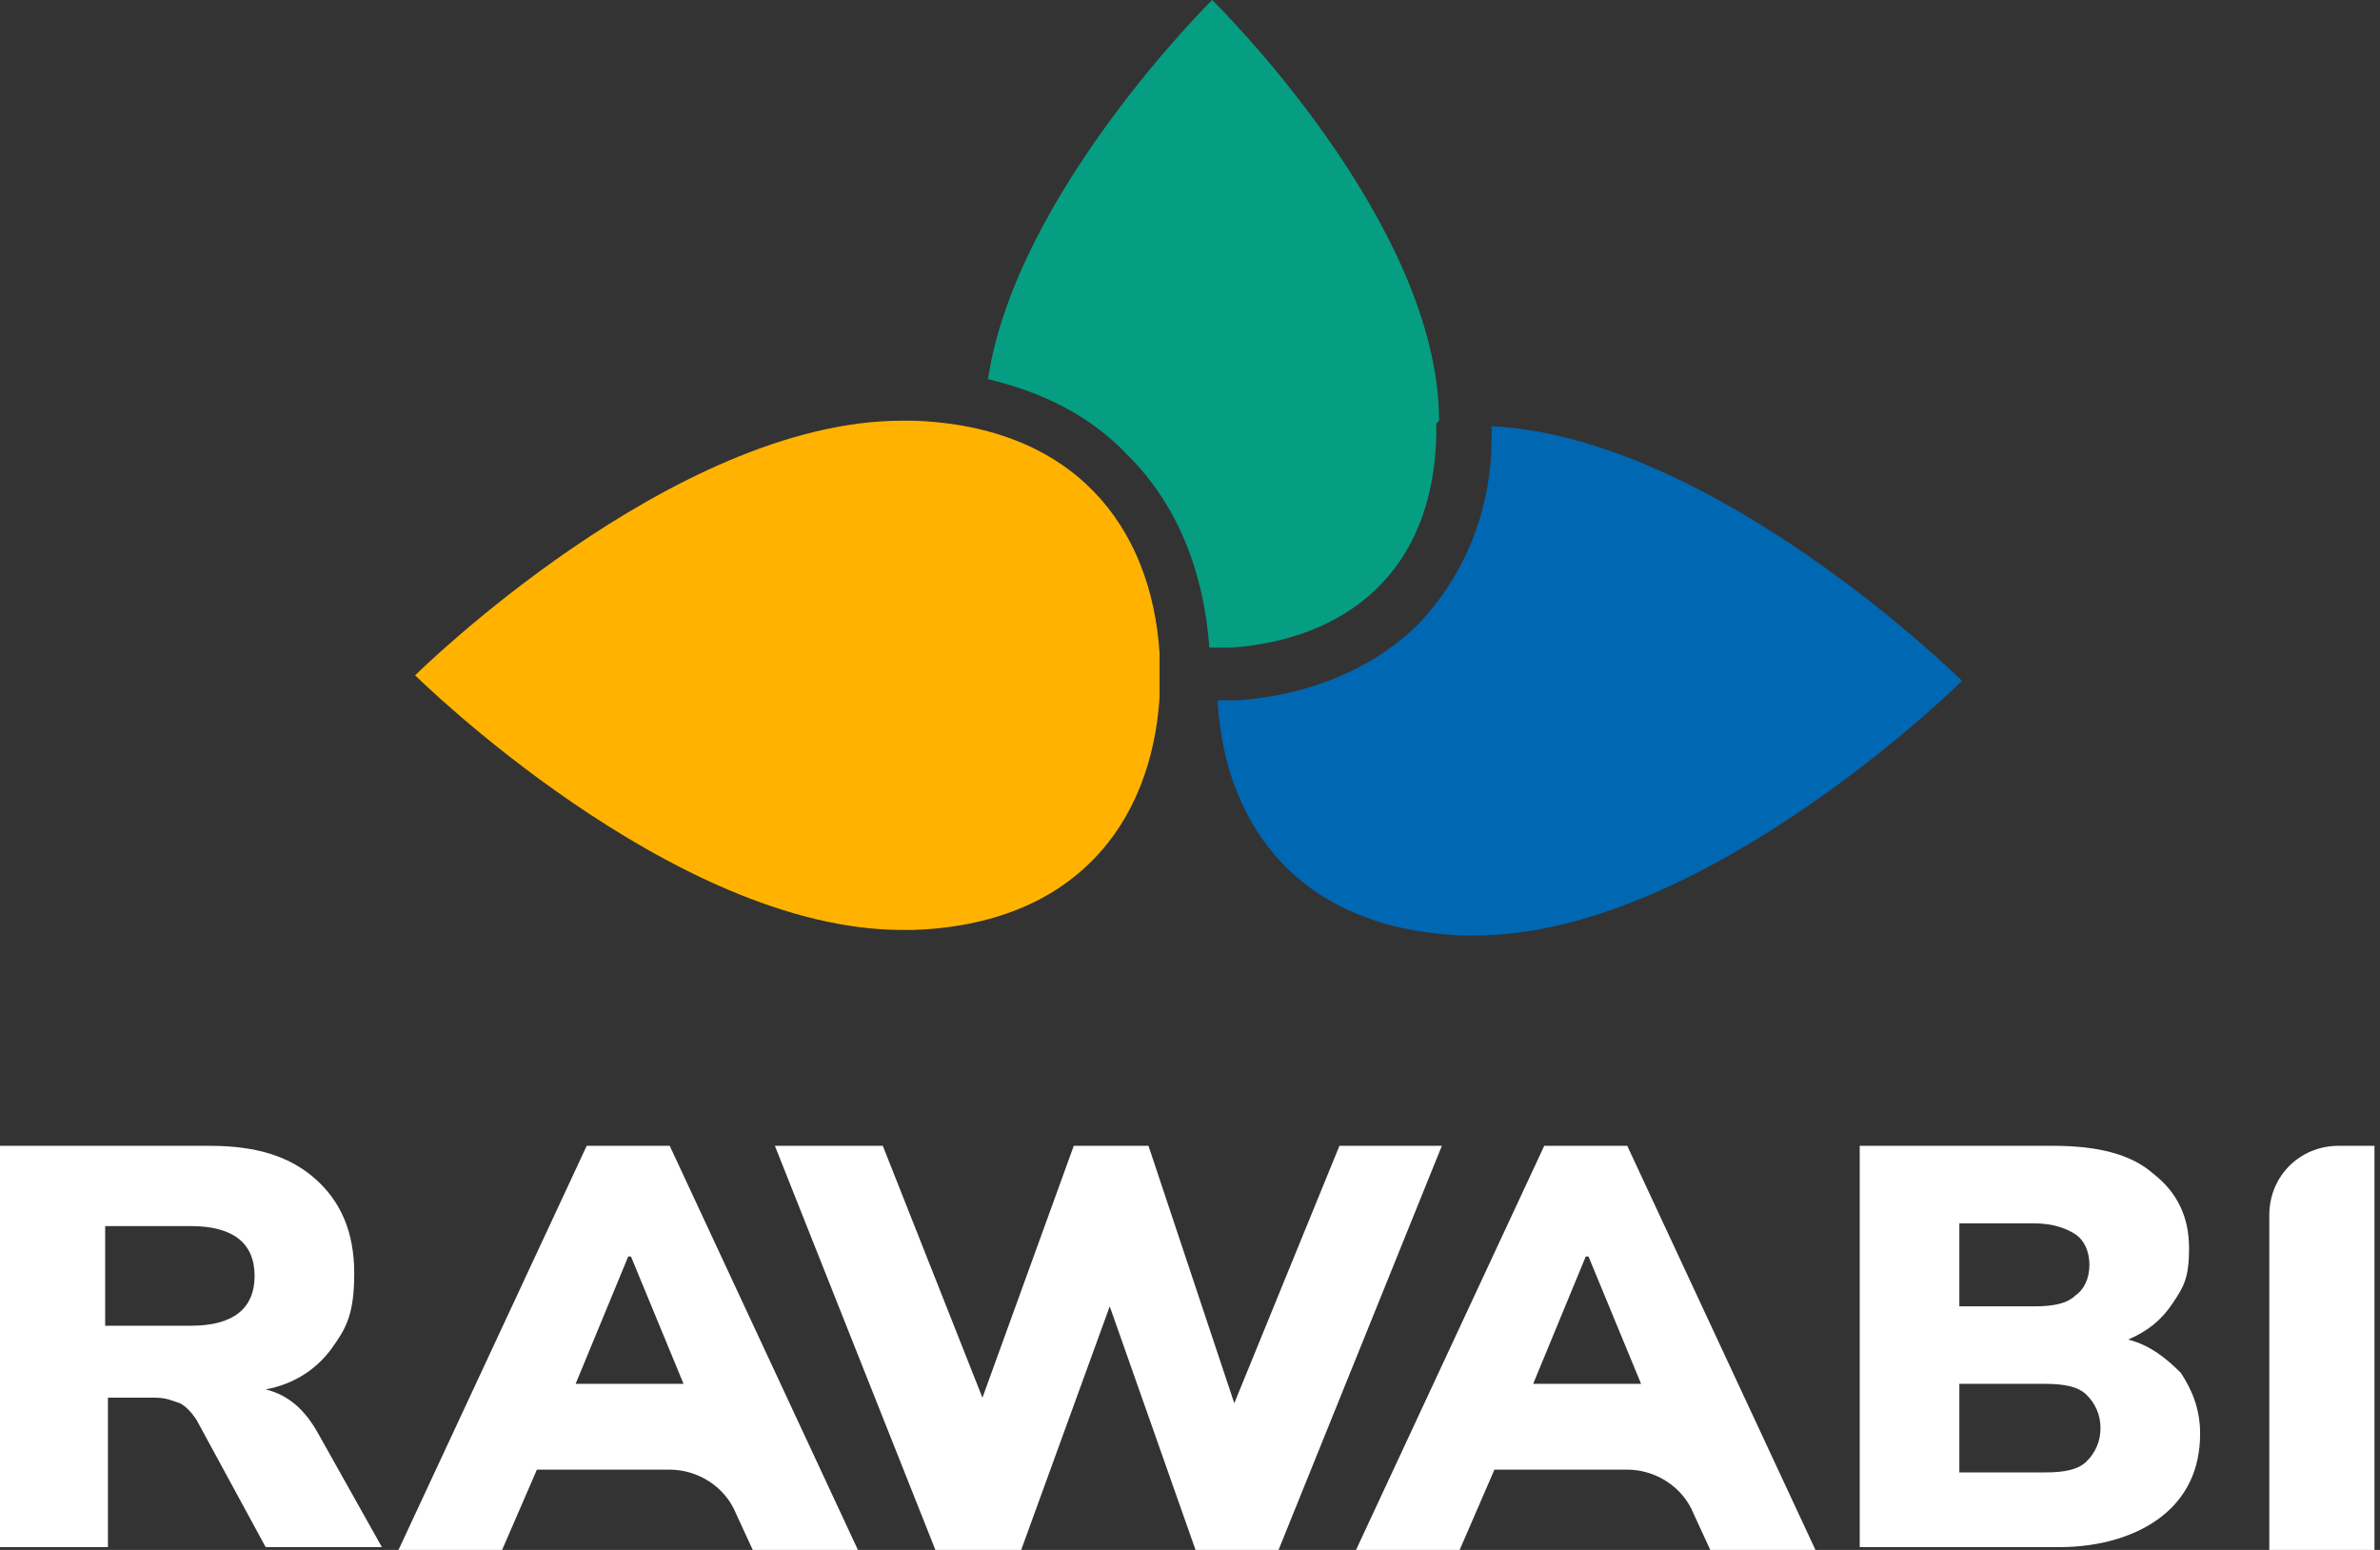
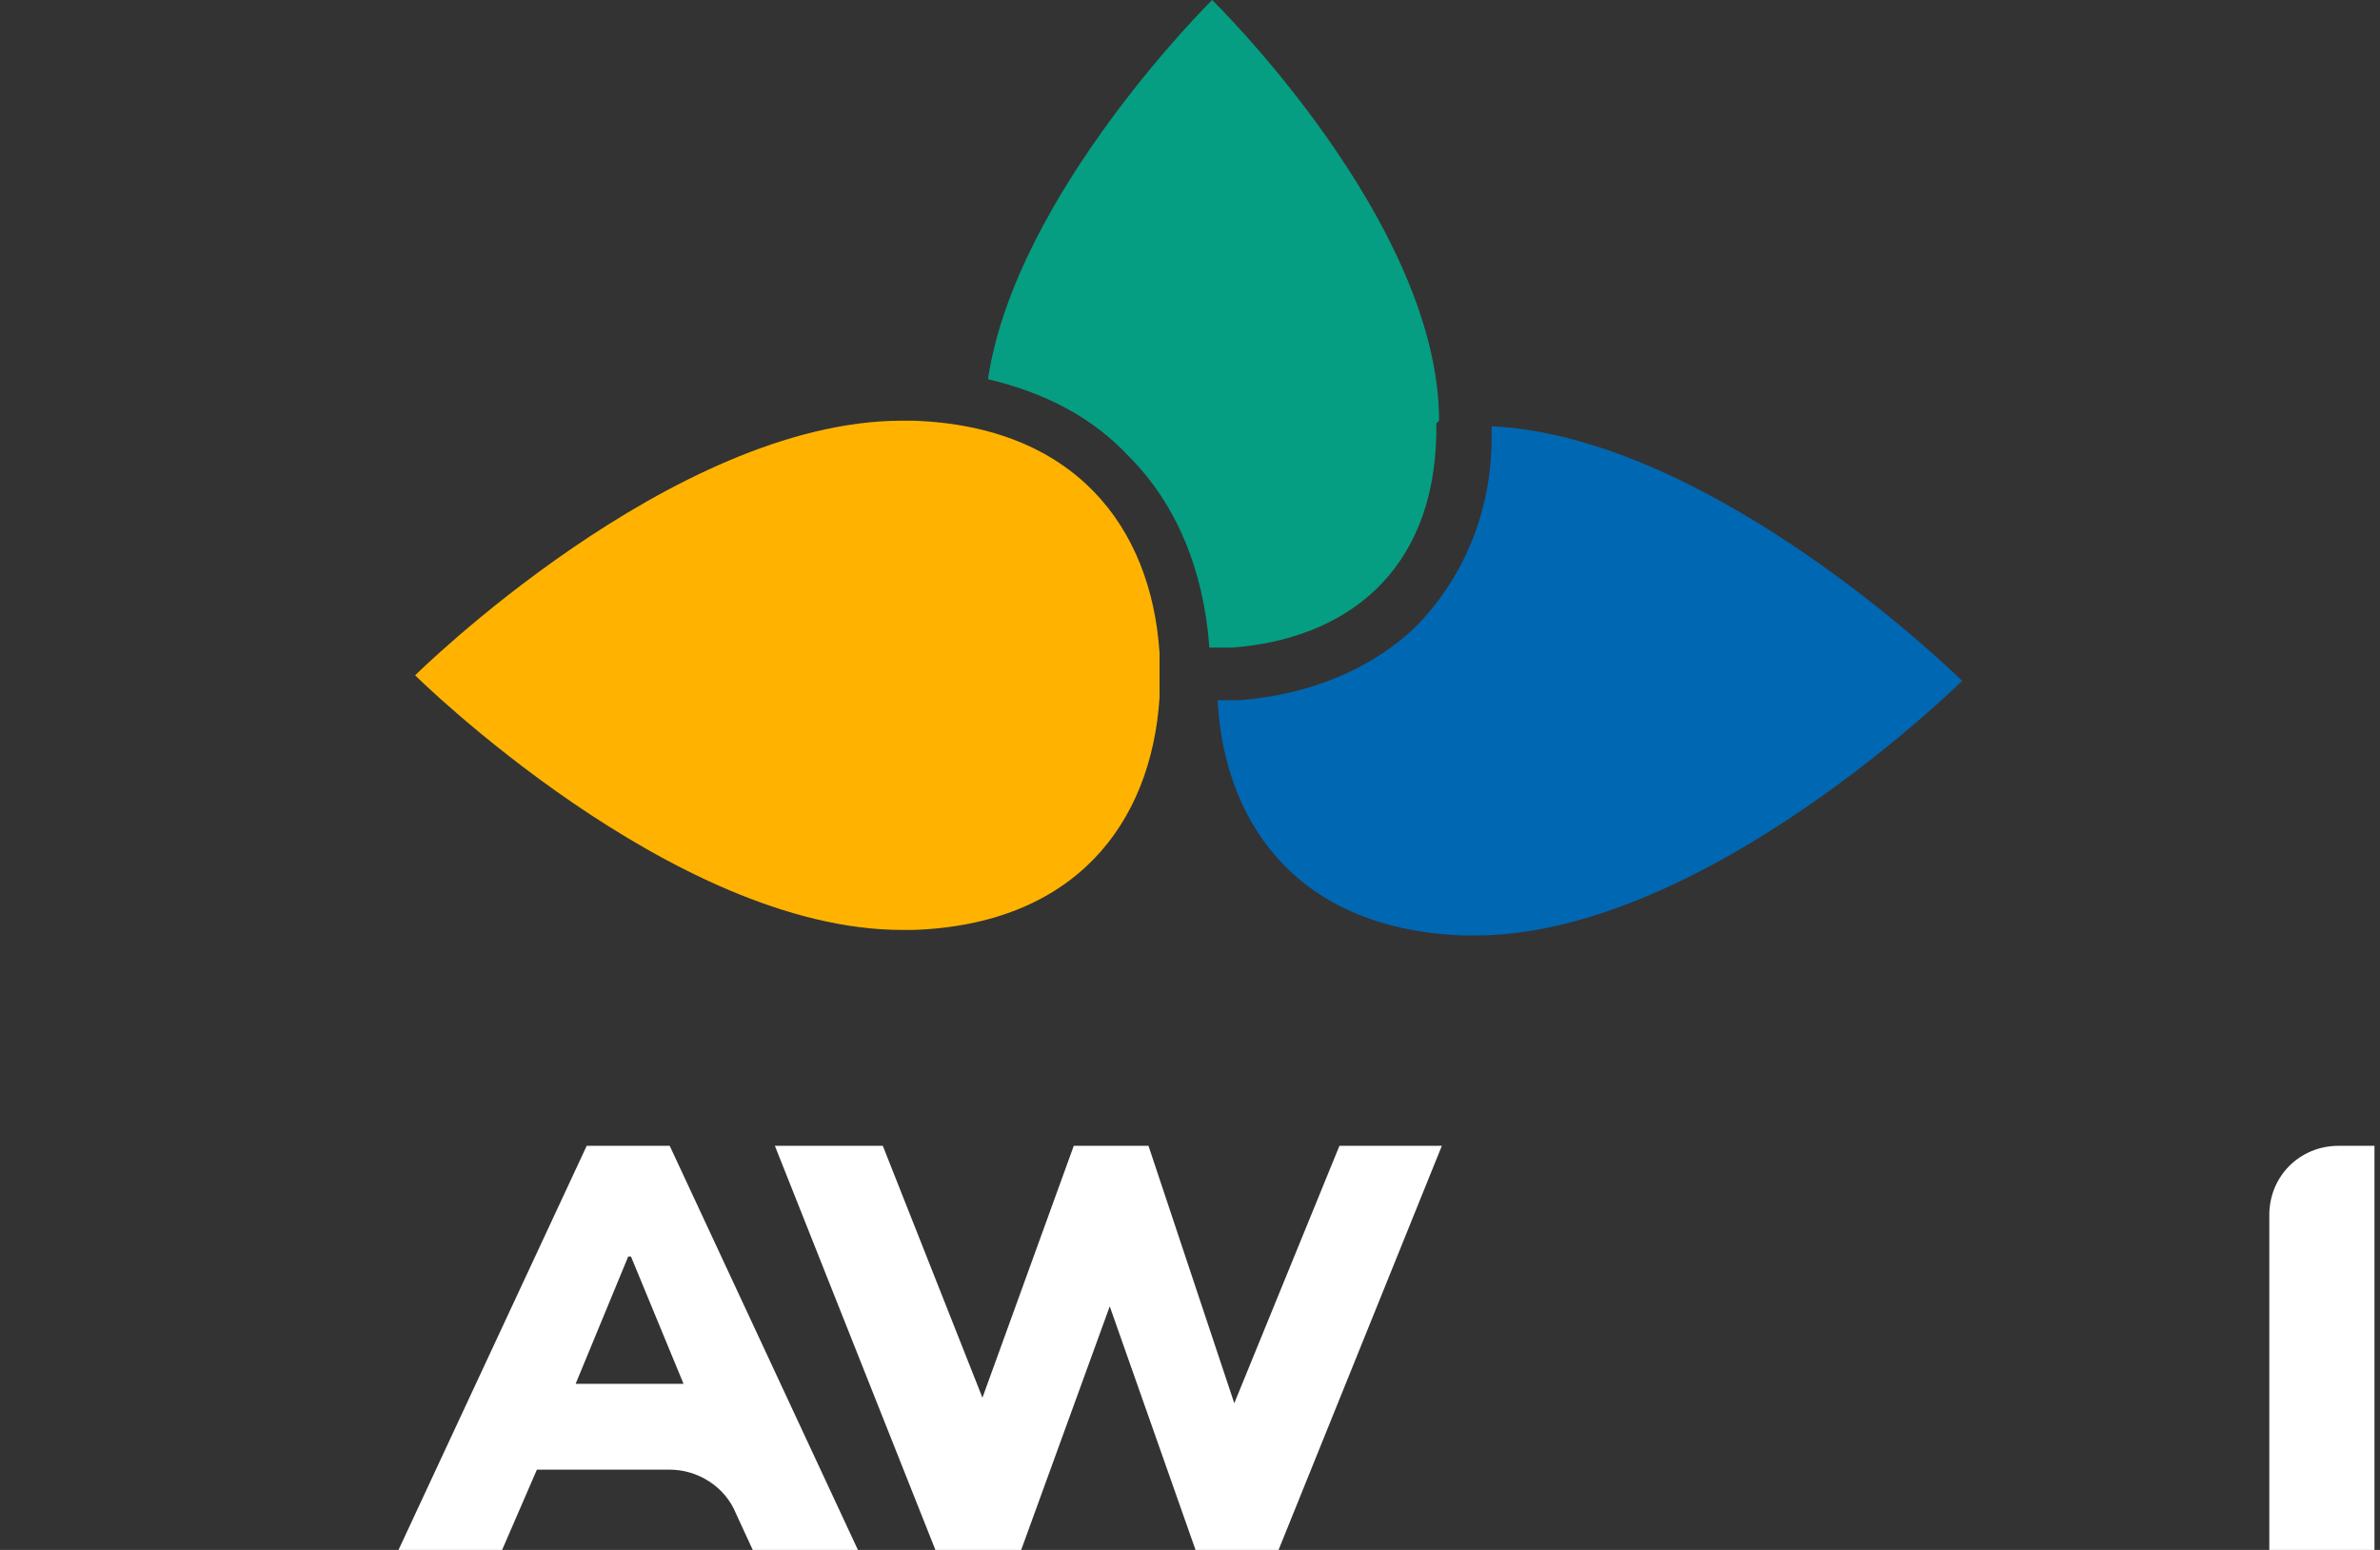
<svg xmlns="http://www.w3.org/2000/svg" id="Layer_1" data-name="Layer 1" version="1.1" viewBox="0 0 86 56">
  <rect x="0" y="0" width="86" height="56" fill="#333333" stroke="none" />
  <defs>
    <style>
      .cls-1 {
        fill: #0067b2;
      }

      .cls-1, .cls-2, .cls-3, .cls-4 {
        stroke-width: 0px;
      }

      .cls-2 {
        fill: #ffb300;
      }

      .cls-3 {
        fill: #059e82;
      }

      .cls-4 {
        fill: #fff;
      }
    </style>
  </defs>
  <path class="cls-2" d="M41.9,23.6c-.3-4.6-3.1-8.2-8.9-8.4,0,0-.1,0-.2,0,0,0-.1,0-.2,0h0c-8.3,0-17.6,9.2-17.6,9.2h0s9.3,9.2,17.6,9.2h0c0,0,.1,0,.2,0s.1,0,.2,0c5.8-.2,8.6-3.8,8.9-8.4,0-.5,0-1.2,0-1.7h0Z" />
  <path class="cls-1" d="M53.9,15.3c0,0,0,.1,0,.2h0c0,.2,0,.2,0,.3,0,2.8-1.1,5.2-2.8,6.9-1.6,1.5-3.8,2.4-6.3,2.6-.3,0-.6,0-.8,0,0,0,0,0,0,.1.3,4.6,3.1,8.2,8.9,8.4,0,0,.1,0,.2,0,0,0,.1,0,.2,0h0c8.3,0,17.6-9.2,17.6-9.2h0s-8.9-8.8-17-9.2h0Z" />
-   <path class="cls-3" d="M52,15.2c0-7.2-8.2-15.2-8.2-15.2h0s-7.1,7-8.1,13.7c2.1.5,3.8,1.4,5.1,2.8,1.7,1.7,2.7,4.1,2.9,6.9.3,0,.6,0,.8,0,4.1-.3,7.3-2.7,7.4-7.7,0,0,0-.1,0-.2s0-.1,0-.2h0Z" />
+   <path class="cls-3" d="M52,15.2c0-7.2-8.2-15.2-8.2-15.2h0s-7.1,7-8.1,13.7c2.1.5,3.8,1.4,5.1,2.8,1.7,1.7,2.7,4.1,2.9,6.9.3,0,.6,0,.8,0,4.1-.3,7.3-2.7,7.4-7.7,0,0,0-.1,0-.2s0-.1,0-.2Z" />
  <path class="cls-4" d="M14.4,56l6.8-14.6h3l6.8,14.6h-3.8l-.6-1.3c-.4-1-1.4-1.6-2.4-1.6h-4.8l-1.3,3h-3.8ZM22.7,45.4l-1.9,4.6h3.9l-1.9-4.6h0,0Z" />
  <path class="cls-4" d="M33.8,56l-5.8-14.6h3.9l3.6,9.1,3.3-9.1h2.7l3.1,9.3,3.8-9.3h3.7l-5.9,14.6h-3l-3.1-8.8-3.2,8.8h-3Z" />
-   <path class="cls-4" d="M49,56l6.8-14.6h3l6.8,14.6h-3.8l-.6-1.3c-.4-1-1.4-1.6-2.4-1.6h-4.8l-1.3,3h-3.8ZM57.3,45.4l-1.9,4.6h3.9l-1.9-4.6h0,0Z" />
-   <path class="cls-4" d="M67.2,41.4h7c1.6,0,2.8.3,3.6,1,.9.7,1.3,1.6,1.3,2.7s-.2,1.4-.6,2c-.4.6-.9,1-1.6,1.3.8.2,1.4.7,1.9,1.2.4.6.7,1.3.7,2.2,0,1.3-.5,2.3-1.4,3-.9.7-2.2,1.1-3.7,1.1h-7.2v-14.6ZM70.8,47.2h2.7c.7,0,1.2-.1,1.5-.4.3-.2.5-.6.5-1.1s-.2-.9-.5-1.1-.8-.4-1.5-.4h-2.7v3ZM70.8,53.2h3.1c.7,0,1.2-.1,1.5-.4.3-.3.5-.7.5-1.2s-.2-.9-.5-1.2c-.3-.3-.8-.4-1.5-.4h-3.1v3.2h0Z" />
  <path class="cls-4" d="M82,56v-12.1c0-1.4,1.1-2.5,2.5-2.5h1.3v14.6h-3.8Z" />
-   <path class="cls-4" d="M0,56v-14.6h7.6c1.7,0,2.9.4,3.8,1.2.9.8,1.4,1.9,1.4,3.4s-.3,2-.8,2.7c-.5.7-1.3,1.3-2.4,1.5.8.2,1.4.7,1.9,1.6l2.3,4.1h-4.2l-2.5-4.6c-.2-.3-.4-.5-.6-.6-.3-.1-.5-.2-.9-.2h-1.7v5.4H0ZM3.8,47.9h3.1c1.5,0,2.3-.6,2.3-1.8s-.8-1.8-2.3-1.8h-3.1v3.5Z" />
</svg>